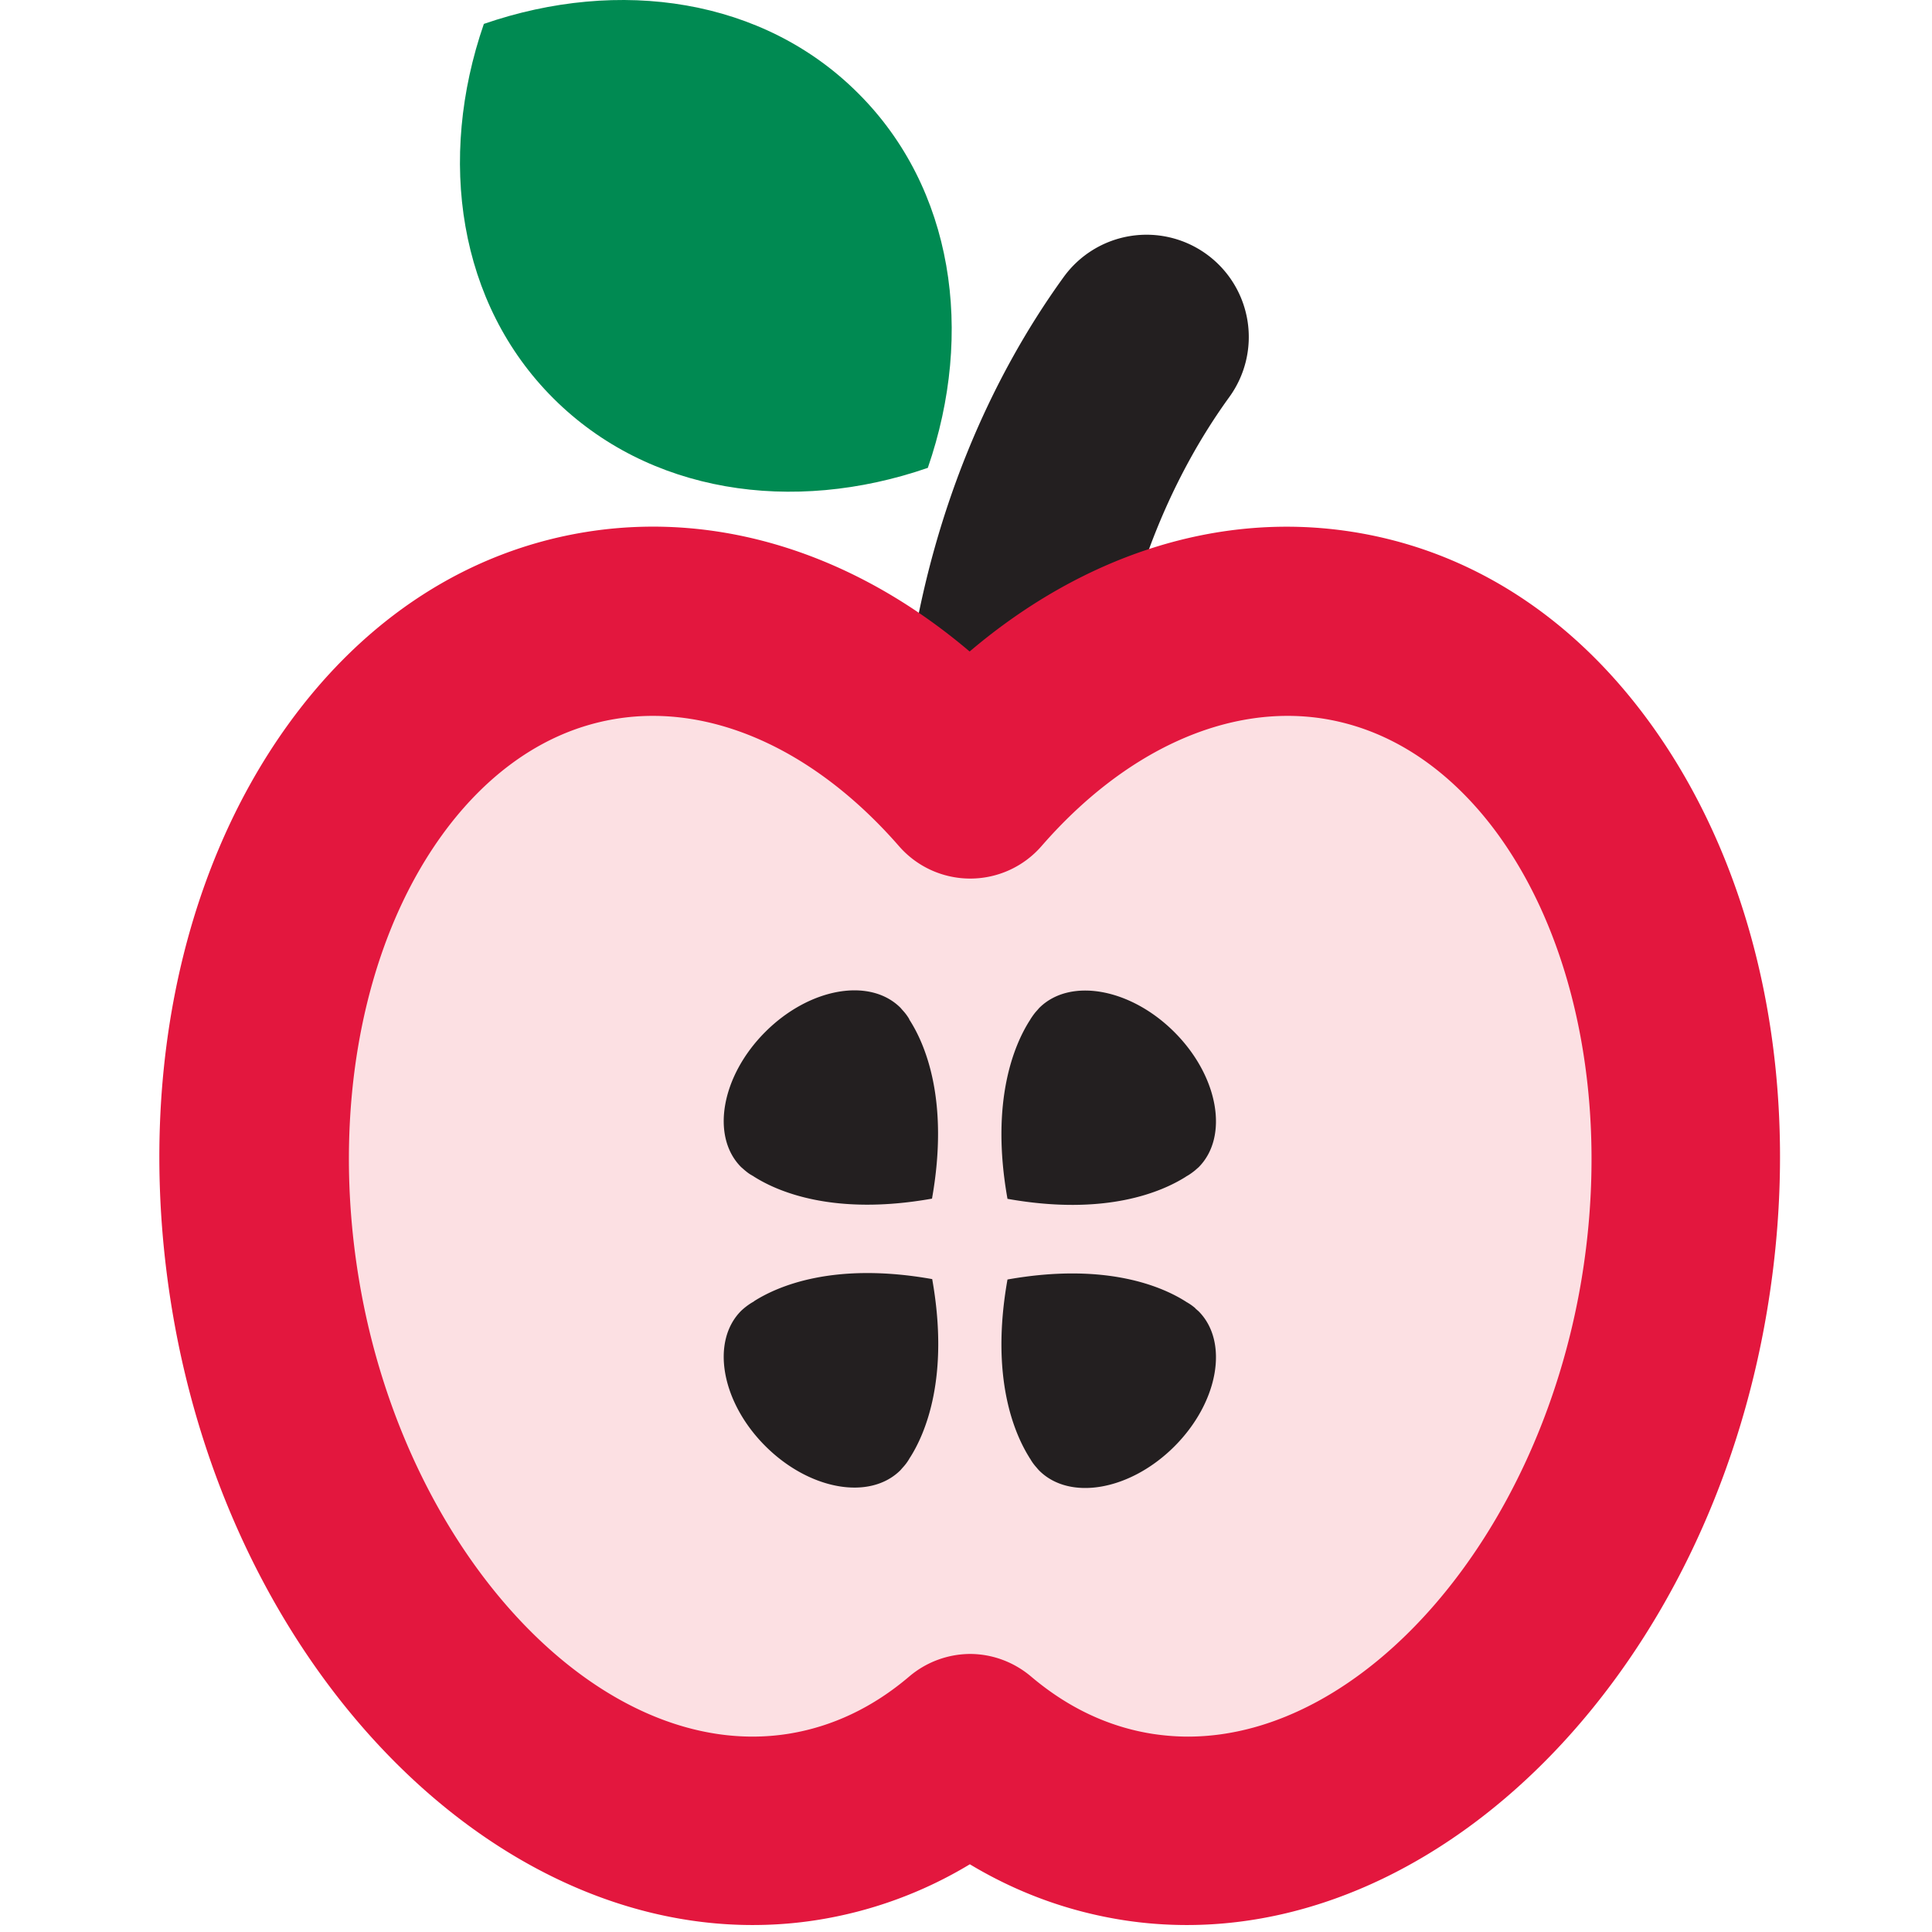
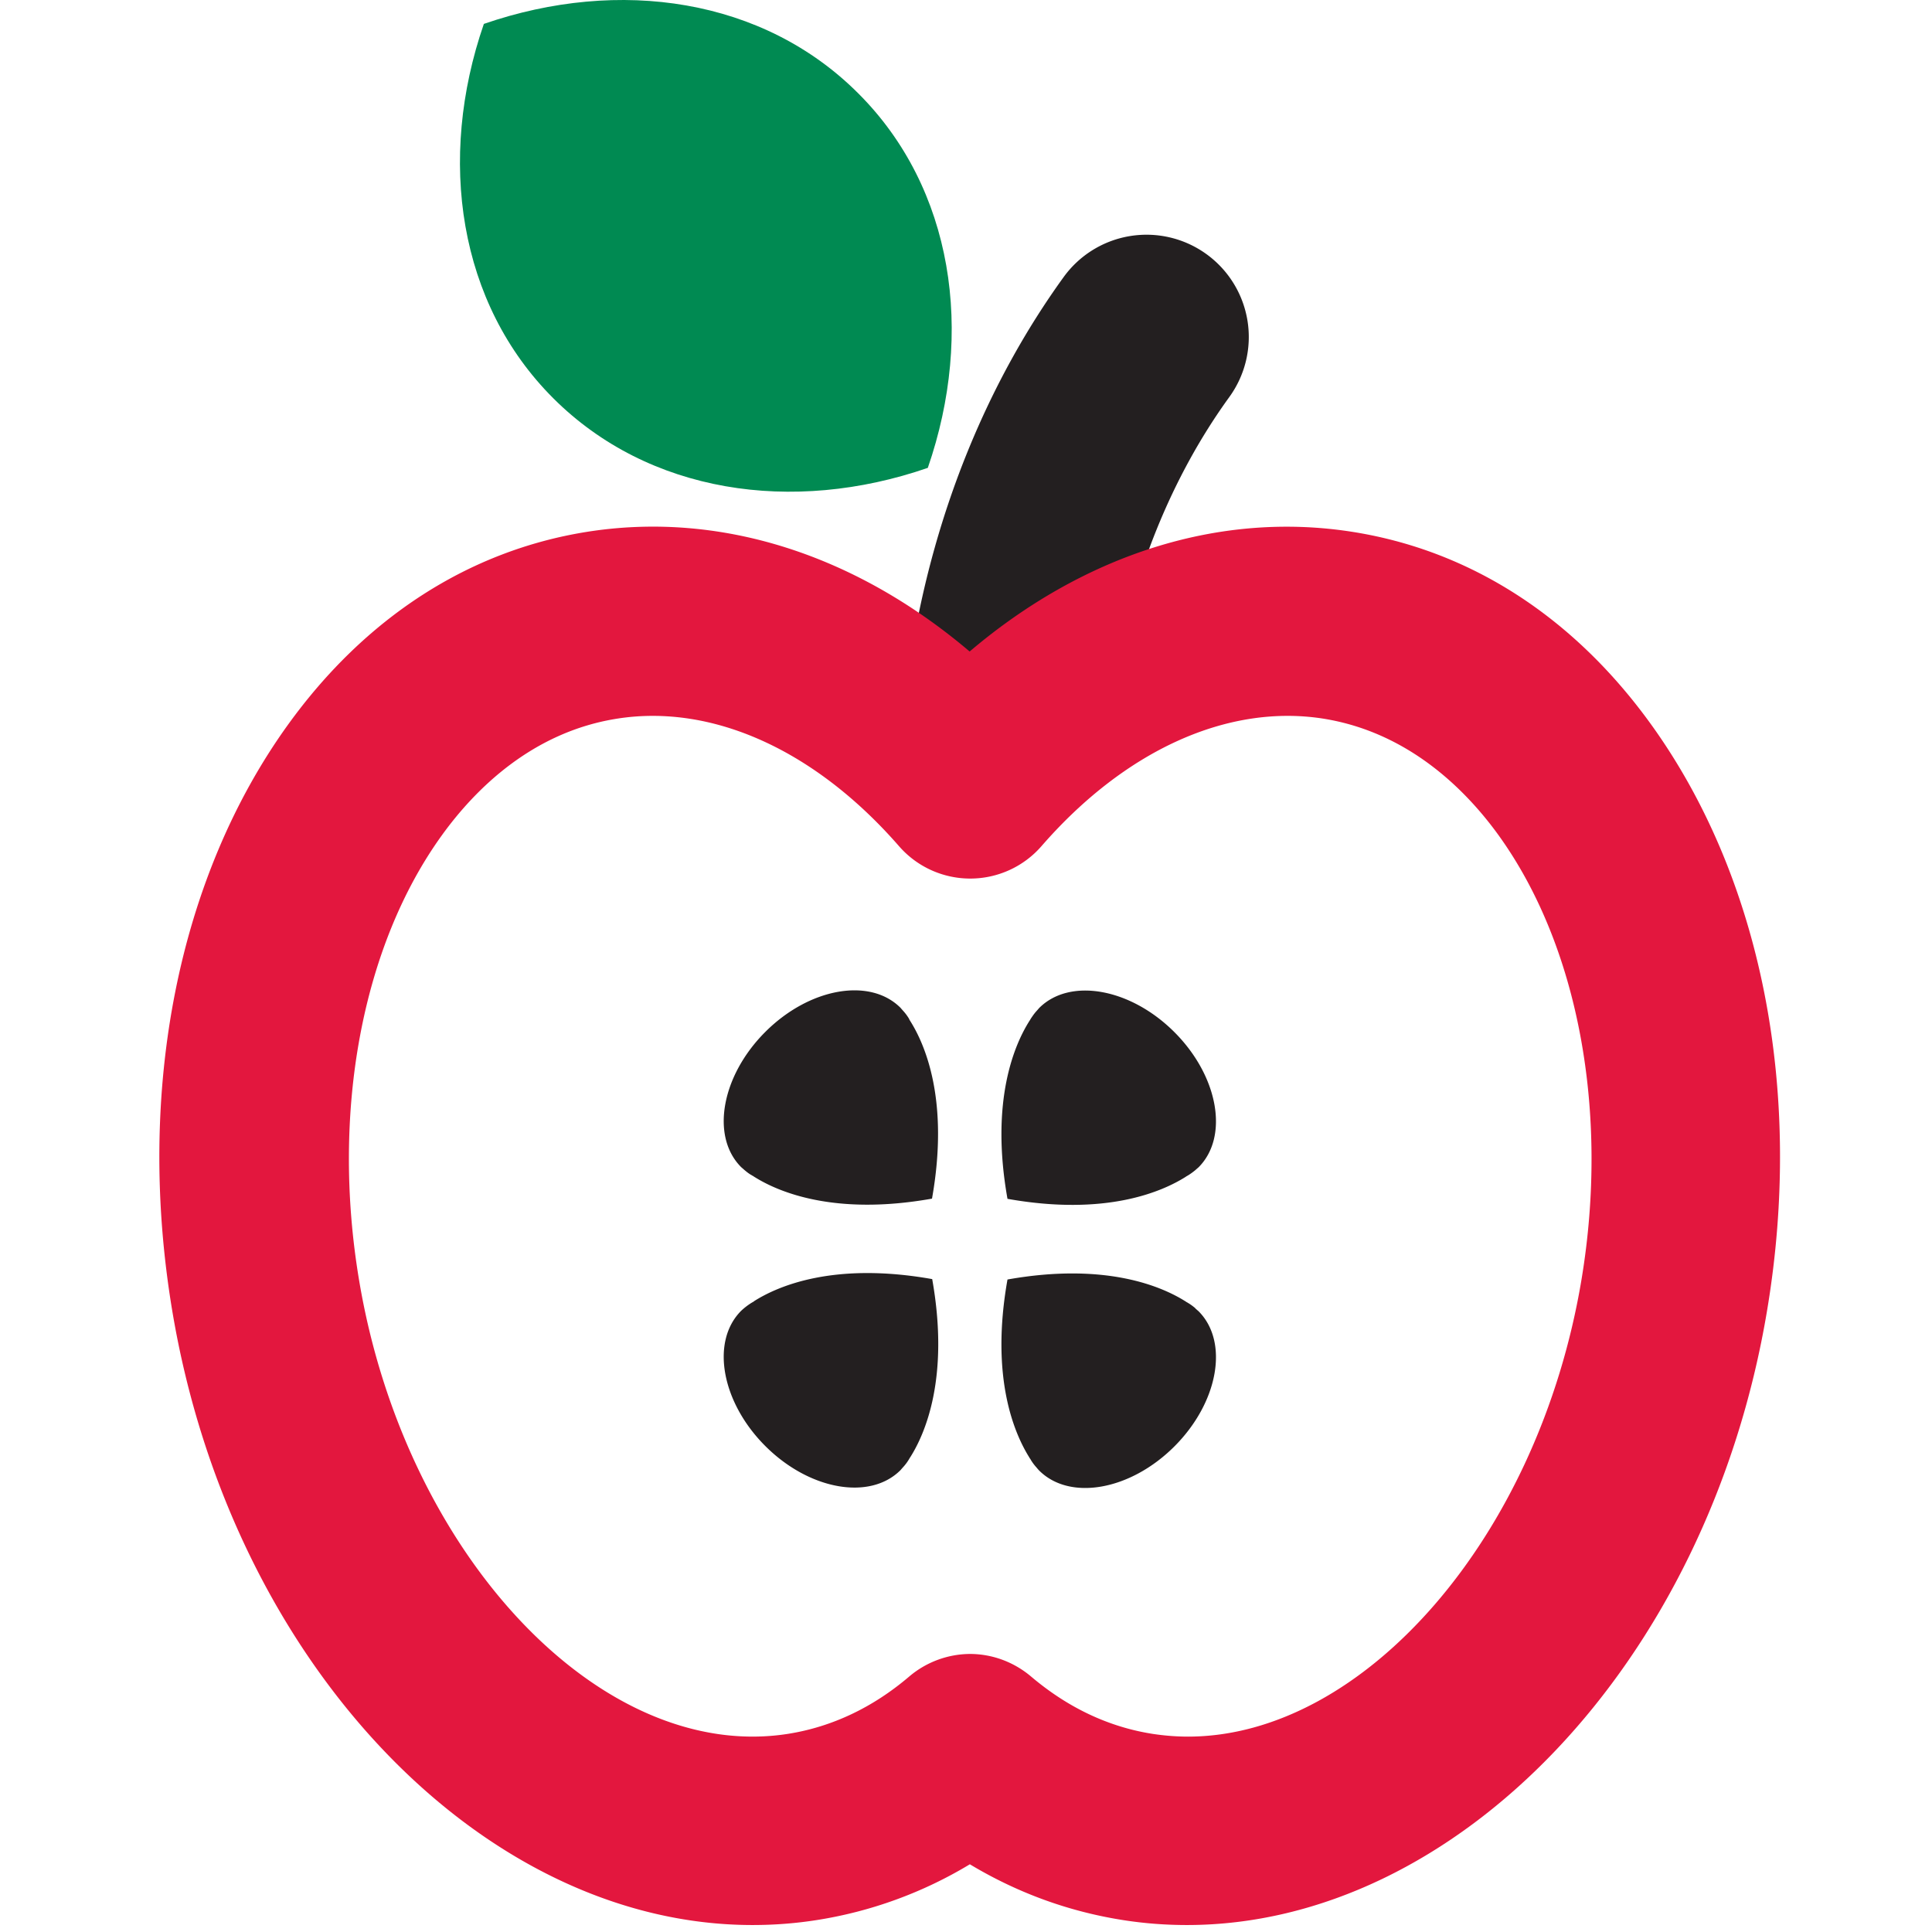
<svg xmlns="http://www.w3.org/2000/svg" width="97" height="97" fill="none">
-   <path fill="#FCE0E3" d="M67.153 31.38c-6.69-1.05-13.36 2.12-18.46 7.97-5.1-5.86-11.78-9.03-18.46-7.97-12.11 1.91-19.69 16.96-16.91 33.62 2.77 16.66 14.84 28.62 26.96 26.71 3.15-.5 5.98-1.88 8.42-3.95 2.43 2.07 5.27 3.45 8.41 3.95 12.11 1.91 24.18-10.05 26.96-26.71 2.77-16.66-4.8-31.71-16.91-33.62h-.01Z" />
  <path fill="#231F20" d="M50.873 38.52c-.28 0-.56-.02-.85-.07-2.8-.46-4.68-3.11-4.22-5.9 1.15-6.91 3.78-13.36 7.6-18.64a5.134 5.134 0 0 1 7.17-1.15 5.134 5.134 0 0 1 1.15 7.17c-2.9 4-4.9 8.95-5.79 14.3a5.135 5.135 0 0 1-5.06 4.29Z" />
  <path fill="#008A52" d="M24.293 1.2c-2.35 6.8-1.28 14.04 3.49 18.8 4.77 4.76 12 5.84 18.8 3.49 2.35-6.8 1.28-14.04-3.49-18.8-4.76-4.77-11.99-5.84-18.8-3.49Z" />
  <path fill="#231F20" d="M45.663 51.19s-.03-.05-.04-.07c-.08-.13-.17-.25-.27-.36-.09-.1-.14-.16-.14-.16-1.54-1.54-4.58-1-6.79 1.21s-2.75 5.25-1.21 6.79c0 0 .06.05.16.14.12.1.23.19.36.26.02.01.04.03.07.04.02.01.04.03.06.04 1.17.74 3.99 1.98 8.93 1.1.88-4.95-.36-7.76-1.1-8.93-.01-.02-.03-.04-.04-.06h.01ZM59.523 59.09s.04-.03.06-.04c.02-.01.05-.03.07-.04.13-.08.25-.17.36-.26.1-.09.16-.14.16-.14 1.54-1.54 1-4.58-1.21-6.79s-5.25-2.75-6.79-1.21c0 0-.05.06-.14.16-.1.11-.19.24-.27.36-.01.02-.03.04-.04.07-.01.02-.03.04-.04.06-.74 1.17-1.98 3.99-1.1 8.93 4.95.88 7.76-.36 8.94-1.1ZM60.013 65.68c-.12-.1-.24-.19-.36-.26-.02-.01-.04-.03-.07-.04-.02-.01-.04-.03-.06-.04-1.17-.74-3.99-1.98-8.94-1.1-.88 4.95.36 7.76 1.1 8.94.01.02.02.04.04.06.01.02.03.05.04.07.08.13.17.25.27.36.09.11.14.16.14.16 1.54 1.54 4.58 1 6.79-1.21s2.75-5.25 1.21-6.79c0 0-.06-.05-.16-.14v-.01ZM37.863 65.33s-.04.03-.06.04c-.02.01-.05.03-.07.04a3.32 3.32 0 0 0-.52.4c-1.54 1.54-1 4.58 1.21 6.79s5.25 2.75 6.79 1.21c0 0 .05-.06.14-.16.1-.11.19-.23.27-.36.01-.02.03-.04.04-.07.01-.02.03-.04.04-.06.74-1.17 1.98-3.99 1.1-8.94-4.95-.88-7.76.36-8.93 1.1l-.01.01Z" />
  <path fill="#E3173E" d="M59.603 96.65c-1.08 0-2.15-.08-3.23-.25-2.73-.43-5.3-1.37-7.68-2.8a21.224 21.224 0 0 1-7.68 2.8c-1.08.17-2.16.25-3.23.25-13.5 0-26.18-13.09-29.14-30.87-1.83-11.01.29-21.73 5.82-29.4 3.89-5.39 9.09-8.74 15.02-9.68 6.65-1.05 13.44 1.12 19.2 6.01 5.76-4.89 12.56-7.05 19.2-6.01 5.94.93 11.13 4.28 15.02 9.68 5.53 7.68 7.66 18.39 5.82 29.4-2.96 17.77-15.64 30.87-29.13 30.87h.01Zm-10.91-13.61c1.09 0 2.18.38 3.07 1.13 1.84 1.56 3.88 2.53 6.09 2.88.59.09 1.19.14 1.79.14 8.81 0 17.6-9.98 19.76-22.95 1.4-8.41-.16-16.75-4.16-22.3-1.66-2.3-4.54-5.18-8.81-5.86-4.79-.75-9.95 1.58-14.15 6.41-.9 1.03-2.2 1.62-3.57 1.62-1.37 0-2.67-.59-3.57-1.62-4.21-4.83-9.37-7.16-14.15-6.41-4.28.67-7.15 3.56-8.81 5.86-4.01 5.56-5.56 13.89-4.16 22.3 2.3 13.84 12.17 24.29 21.55 22.81 2.2-.35 4.25-1.32 6.08-2.88a4.76 4.76 0 0 1 3.07-1.13h-.03Z" />
</svg>